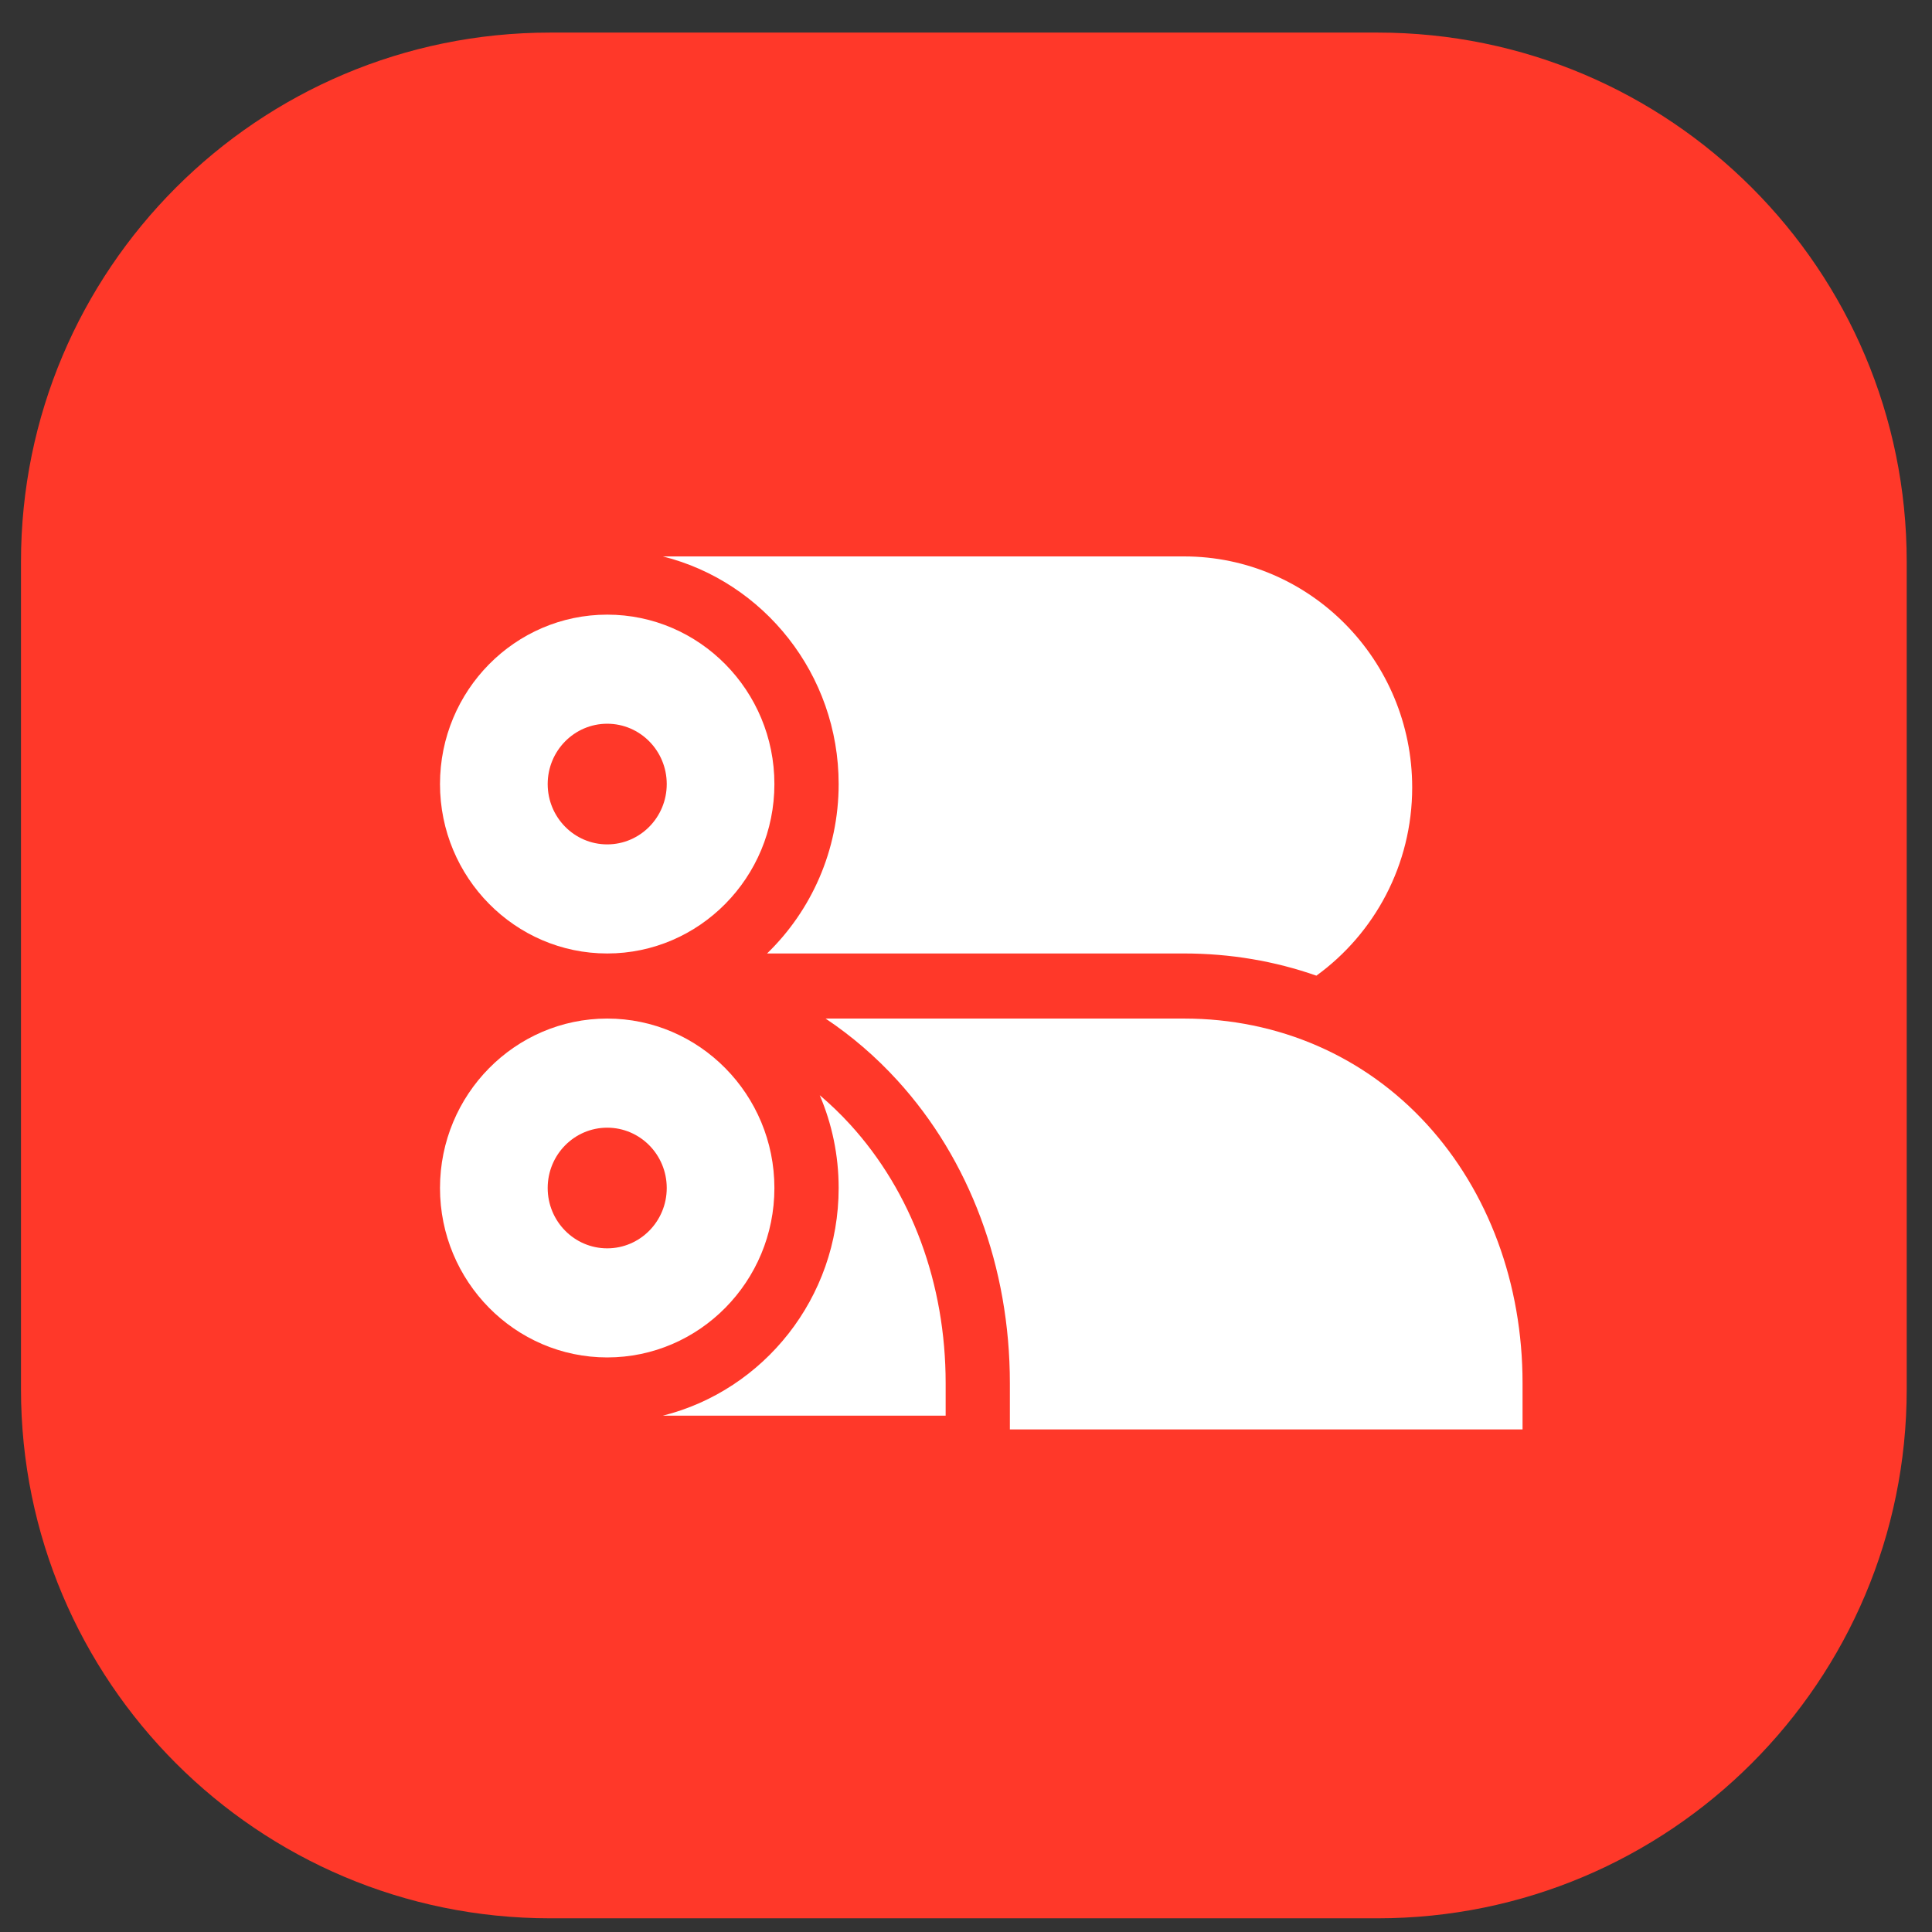
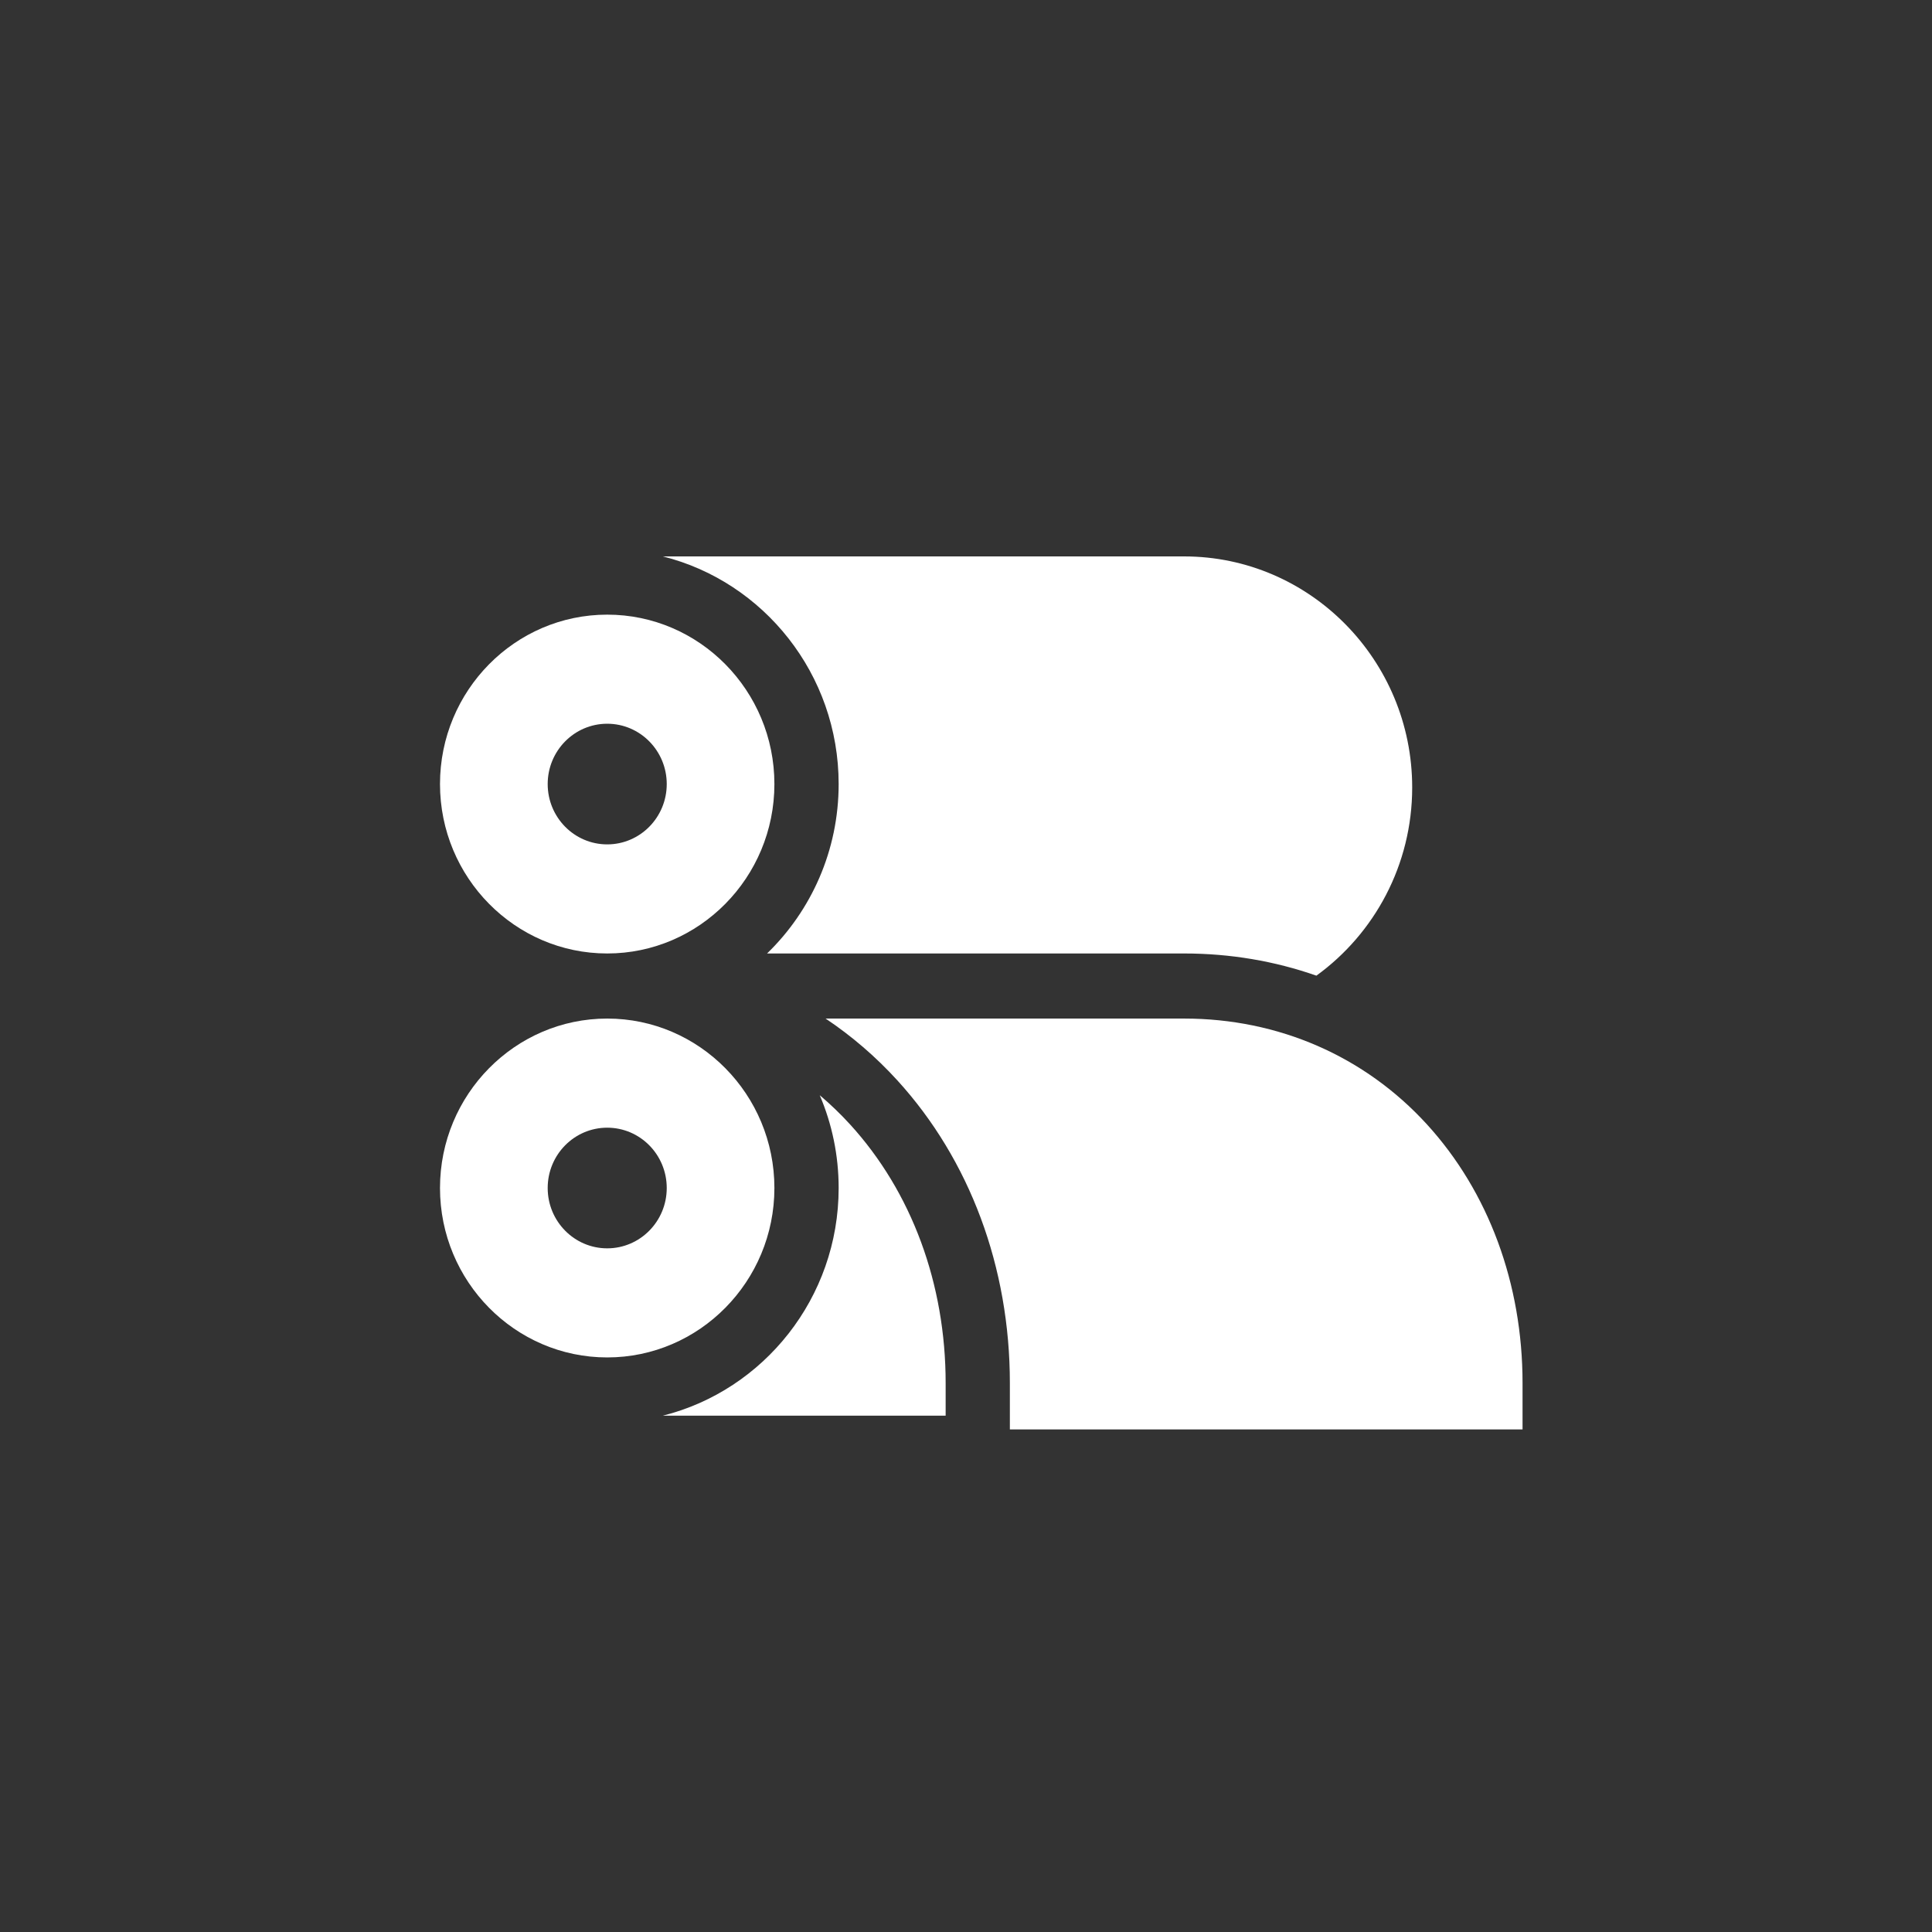
<svg xmlns="http://www.w3.org/2000/svg" width="58" height="58" viewBox="0 0 58 58" fill="none">
  <rect x="0" y="0" width="58" height="58" fill="#333333" stroke="none" />
-   <path d="M0.63 16.864C0.63 8.091 7.742 0.978 16.516 0.978H41.355C50.128 0.978 57.241 8.091 57.241 16.864V41.703C57.241 50.477 50.128 57.589 41.355 57.589H16.516C7.742 57.589 0.63 50.477 0.63 41.703V16.864Z" fill="#FF3829" />
  <path d="M18.229 30.578C15.461 30.578 13.209 32.86 13.209 35.665C13.209 38.469 15.461 40.751 18.229 40.751C20.997 40.751 23.248 38.469 23.248 35.665C23.248 32.86 20.997 30.578 18.229 30.578ZM18.229 37.476C17.242 37.476 16.442 36.665 16.442 35.665C16.442 34.664 17.242 33.854 18.229 33.854C19.216 33.854 20.016 34.664 20.016 35.665C20.016 36.665 19.216 37.476 18.229 37.476Z" fill="white" />
  <path d="M25.52 33.756C25.233 33.442 24.928 33.149 24.609 32.879C24.974 33.734 25.177 34.676 25.177 35.665C25.177 38.963 22.927 41.739 19.9 42.499H28.389V41.522C28.389 38.541 27.37 35.783 25.52 33.756Z" fill="white" />
  <path d="M18.229 18.452C15.461 18.452 13.209 20.733 13.209 23.538C13.209 26.342 15.461 28.624 18.229 28.624C20.997 28.624 23.248 26.342 23.248 23.538C23.248 20.733 20.997 18.452 18.229 18.452ZM18.229 25.349C17.242 25.349 16.442 24.538 16.442 23.538C16.442 22.538 17.242 21.727 18.229 21.727C19.216 21.727 20.016 22.538 20.016 23.538C20.016 24.538 19.216 25.349 18.229 25.349Z" fill="white" />
  <path d="M35.548 16.704H19.9C22.926 17.463 25.177 20.239 25.177 23.538C25.177 25.535 24.352 27.341 23.028 28.624H35.548C36.933 28.624 38.269 28.852 39.519 29.29C41.258 28.03 42.395 25.968 42.395 23.641C42.395 19.816 39.324 16.704 35.548 16.704Z" fill="white" />
  <path d="M42.839 33.756C40.969 31.707 38.379 30.578 35.548 30.578H24.785C25.564 31.099 26.286 31.718 26.935 32.429C29.116 34.819 30.317 38.048 30.317 41.522V42.912H45.708V41.522C45.708 38.541 44.689 35.783 42.839 33.756Z" fill="white" />
</svg>